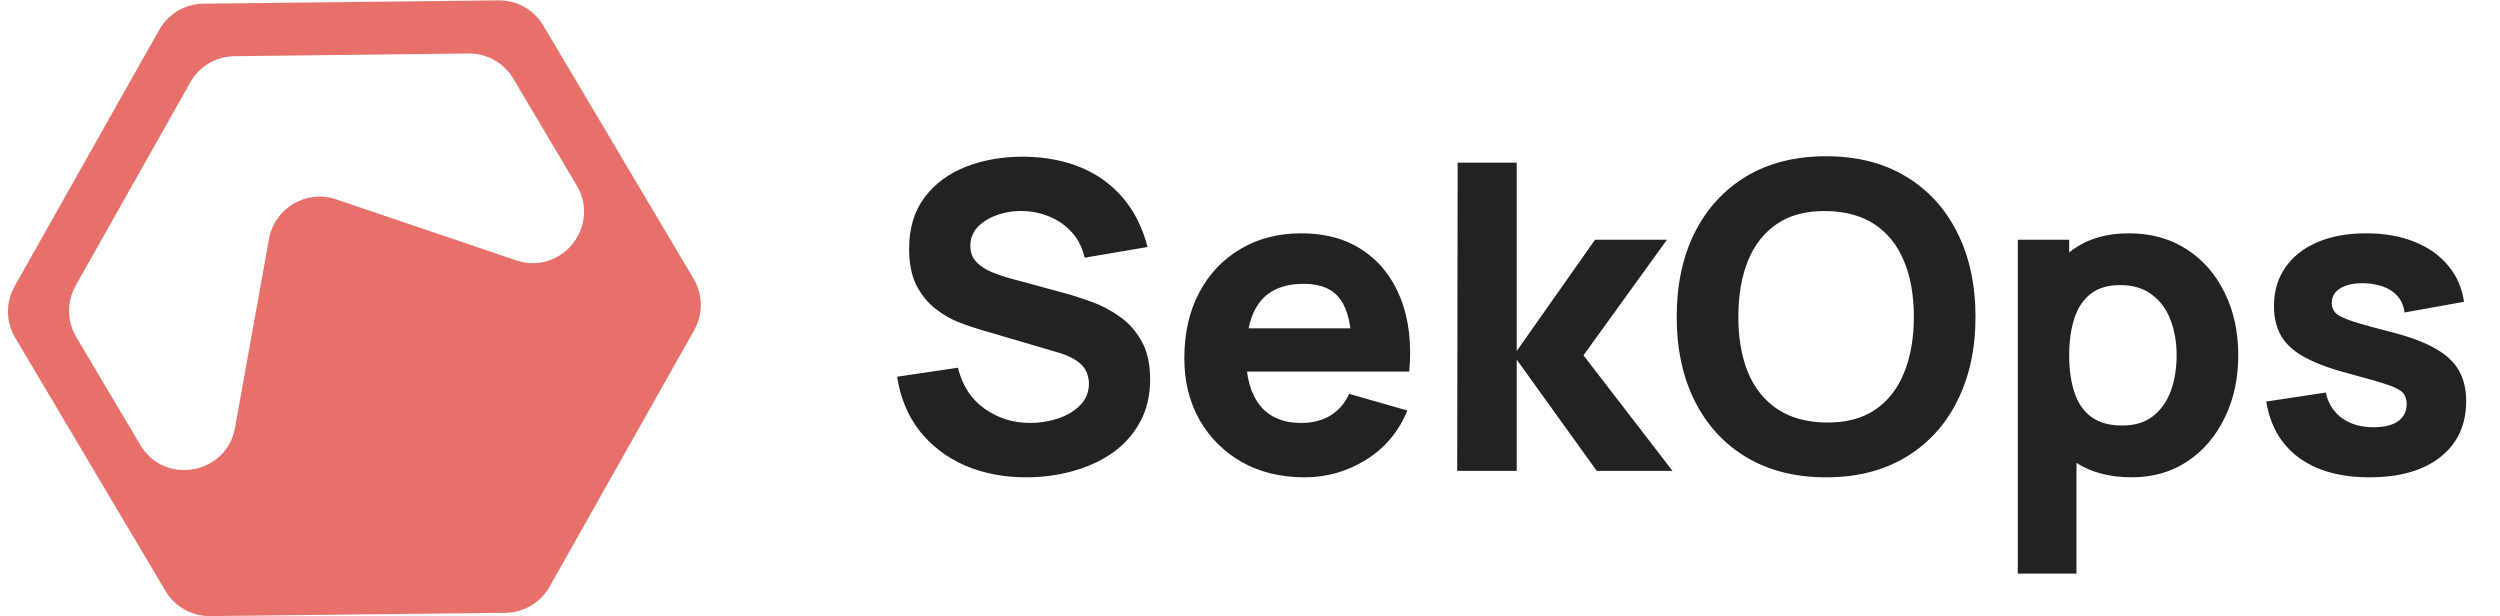
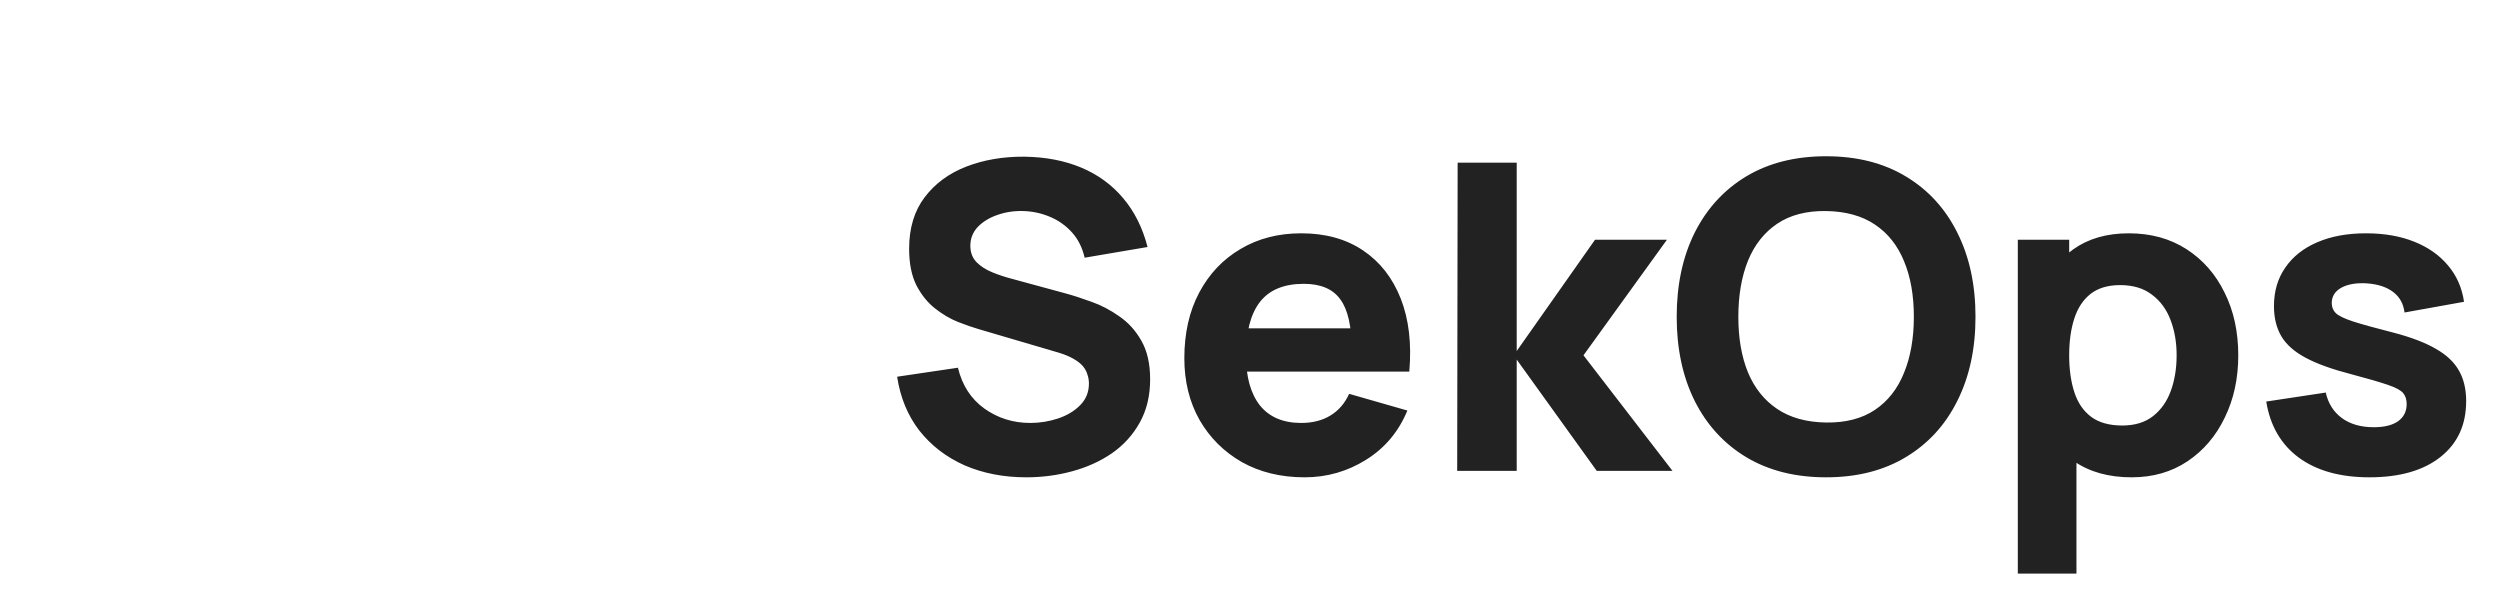
<svg xmlns="http://www.w3.org/2000/svg" width="146" height="36" viewBox="0 0 146 36" fill="none">
-   <path d="M11.876 0.216C10.806 0.229 9.823 0.81 9.297 1.743L0.853 16.718C0.325 17.654 0.338 18.8 0.886 19.723L9.665 34.512C10.212 35.433 11.208 35.993 12.279 35.981L29.518 35.787C30.588 35.775 31.572 35.193 32.097 34.26L40.541 19.282C41.068 18.346 41.055 17.2 40.507 16.277L31.726 1.488C31.179 0.567 30.183 0.008 29.112 0.02L11.876 0.216ZM19.626 11.641C17.89 11.053 16.036 12.146 15.711 13.95L13.723 24.981C13.231 27.714 9.608 28.369 8.191 25.98L4.454 19.683C3.906 18.76 3.893 17.614 4.42 16.679L11.114 4.809C11.639 3.876 12.622 3.295 13.692 3.282L27.363 3.124C28.435 3.112 29.431 3.671 29.978 4.593L33.68 10.832C35.101 13.227 32.775 16.098 30.137 15.204L19.626 11.641Z" fill="#E7716A" />
  <path d="M59.943 27.875C58.61 27.875 57.406 27.642 56.331 27.175C55.264 26.7 54.385 26.025 53.693 25.15C53.01 24.267 52.576 23.217 52.393 22L55.943 21.475C56.193 22.508 56.71 23.304 57.493 23.863C58.276 24.421 59.168 24.7 60.168 24.7C60.726 24.7 61.268 24.613 61.793 24.438C62.318 24.262 62.747 24.004 63.081 23.663C63.422 23.321 63.593 22.9 63.593 22.4C63.593 22.217 63.564 22.042 63.506 21.875C63.456 21.7 63.368 21.538 63.243 21.387C63.118 21.238 62.939 21.096 62.706 20.962C62.481 20.829 62.193 20.708 61.843 20.6L57.168 19.225C56.818 19.125 56.41 18.983 55.943 18.8C55.485 18.617 55.039 18.354 54.606 18.012C54.172 17.671 53.81 17.221 53.518 16.663C53.235 16.096 53.093 15.383 53.093 14.525C53.093 13.317 53.397 12.312 54.006 11.512C54.614 10.713 55.426 10.117 56.443 9.725C57.46 9.333 58.585 9.142 59.818 9.15C61.06 9.167 62.168 9.379 63.143 9.787C64.118 10.196 64.935 10.792 65.593 11.575C66.251 12.35 66.726 13.3 67.018 14.425L63.343 15.05C63.21 14.467 62.964 13.975 62.606 13.575C62.247 13.175 61.818 12.871 61.318 12.662C60.826 12.454 60.31 12.342 59.768 12.325C59.235 12.308 58.731 12.383 58.256 12.55C57.789 12.708 57.406 12.942 57.106 13.25C56.814 13.558 56.668 13.925 56.668 14.35C56.668 14.742 56.789 15.062 57.031 15.312C57.272 15.554 57.576 15.75 57.943 15.9C58.31 16.05 58.685 16.175 59.068 16.275L62.193 17.125C62.66 17.25 63.176 17.417 63.743 17.625C64.31 17.825 64.851 18.108 65.368 18.475C65.893 18.833 66.322 19.308 66.656 19.9C66.997 20.492 67.168 21.242 67.168 22.15C67.168 23.117 66.964 23.962 66.556 24.688C66.156 25.404 65.614 26 64.931 26.475C64.247 26.942 63.472 27.292 62.606 27.525C61.747 27.758 60.86 27.875 59.943 27.875ZM76.191 27.875C74.807 27.875 73.586 27.579 72.528 26.988C71.478 26.387 70.653 25.567 70.053 24.525C69.461 23.475 69.165 22.275 69.165 20.925C69.165 19.45 69.457 18.167 70.04 17.075C70.624 15.983 71.428 15.137 72.453 14.537C73.478 13.929 74.657 13.625 75.99 13.625C77.407 13.625 78.611 13.958 79.603 14.625C80.595 15.292 81.328 16.229 81.803 17.438C82.278 18.646 82.445 20.067 82.303 21.7H78.941V20.45C78.941 19.075 78.72 18.087 78.278 17.488C77.845 16.879 77.132 16.575 76.141 16.575C74.982 16.575 74.128 16.929 73.578 17.637C73.036 18.337 72.766 19.375 72.766 20.75C72.766 22.008 73.036 22.983 73.578 23.675C74.128 24.358 74.932 24.7 75.99 24.7C76.657 24.7 77.228 24.554 77.703 24.262C78.178 23.971 78.54 23.55 78.79 23L82.191 23.975C81.682 25.208 80.878 26.167 79.778 26.85C78.686 27.533 77.49 27.875 76.191 27.875ZM71.716 21.7V19.175H80.665V21.7H71.716ZM85.1 27.5L85.126 9.5H88.576V20.5L93.15 14H97.35L92.475 20.75L97.675 27.5H93.251L88.576 21V27.5H85.1ZM106.644 27.875C104.844 27.875 103.29 27.483 101.982 26.7C100.682 25.917 99.678 24.821 98.969 23.413C98.269 22.004 97.919 20.367 97.919 18.5C97.919 16.633 98.269 14.996 98.969 13.588C99.678 12.179 100.682 11.083 101.982 10.3C103.29 9.517 104.844 9.125 106.644 9.125C108.444 9.125 109.994 9.517 111.294 10.3C112.603 11.083 113.607 12.179 114.307 13.588C115.015 14.996 115.369 16.633 115.369 18.5C115.369 20.367 115.015 22.004 114.307 23.413C113.607 24.821 112.603 25.917 111.294 26.7C109.994 27.483 108.444 27.875 106.644 27.875ZM106.644 24.675C107.786 24.692 108.736 24.446 109.494 23.938C110.253 23.429 110.819 22.708 111.194 21.775C111.578 20.842 111.769 19.75 111.769 18.5C111.769 17.25 111.578 16.167 111.194 15.25C110.819 14.333 110.253 13.621 109.494 13.113C108.736 12.604 107.786 12.342 106.644 12.325C105.503 12.308 104.553 12.554 103.794 13.062C103.036 13.571 102.465 14.292 102.082 15.225C101.707 16.158 101.519 17.25 101.519 18.5C101.519 19.75 101.707 20.833 102.082 21.75C102.465 22.667 103.036 23.379 103.794 23.887C104.553 24.396 105.503 24.658 106.644 24.675ZM124.49 27.875C123.148 27.875 122.027 27.562 121.127 26.938C120.227 26.312 119.548 25.462 119.09 24.387C118.64 23.312 118.415 22.1 118.415 20.75C118.415 19.4 118.64 18.188 119.09 17.113C119.54 16.038 120.202 15.188 121.077 14.562C121.952 13.938 123.031 13.625 124.315 13.625C125.606 13.625 126.731 13.933 127.69 14.55C128.648 15.167 129.39 16.012 129.915 17.087C130.448 18.154 130.715 19.375 130.715 20.75C130.715 22.1 130.452 23.312 129.927 24.387C129.411 25.462 128.686 26.312 127.752 26.938C126.819 27.562 125.731 27.875 124.49 27.875ZM117.84 33.5V14H120.84V23.25H121.265V33.5H117.84ZM123.94 24.85C124.673 24.85 125.273 24.667 125.74 24.3C126.206 23.933 126.552 23.442 126.777 22.825C127.002 22.2 127.115 21.508 127.115 20.75C127.115 20 126.998 19.317 126.765 18.7C126.531 18.075 126.169 17.579 125.677 17.212C125.194 16.837 124.573 16.65 123.815 16.65C123.106 16.65 122.531 16.821 122.09 17.163C121.656 17.504 121.34 17.983 121.14 18.6C120.94 19.217 120.84 19.933 120.84 20.75C120.84 21.567 120.94 22.283 121.14 22.9C121.34 23.517 121.665 23.996 122.115 24.337C122.573 24.679 123.181 24.85 123.94 24.85ZM138.374 27.875C136.674 27.875 135.299 27.492 134.249 26.725C133.207 25.95 132.574 24.858 132.349 23.45L135.824 22.925C135.966 23.558 136.278 24.054 136.762 24.413C137.253 24.771 137.874 24.95 138.624 24.95C139.241 24.95 139.716 24.833 140.049 24.6C140.382 24.358 140.549 24.025 140.549 23.6C140.549 23.333 140.482 23.121 140.349 22.962C140.216 22.796 139.916 22.633 139.449 22.475C138.991 22.317 138.274 22.108 137.299 21.85C136.199 21.567 135.32 21.25 134.662 20.9C134.003 20.55 133.528 20.133 133.237 19.65C132.945 19.158 132.799 18.567 132.799 17.875C132.799 17.008 133.02 16.258 133.462 15.625C133.903 14.983 134.524 14.492 135.324 14.15C136.132 13.8 137.082 13.625 138.174 13.625C139.232 13.625 140.17 13.787 140.987 14.113C141.803 14.438 142.462 14.9 142.962 15.5C143.47 16.1 143.782 16.808 143.899 17.625L140.424 18.25C140.366 17.75 140.149 17.354 139.774 17.062C139.399 16.771 138.891 16.6 138.249 16.55C137.624 16.508 137.12 16.592 136.737 16.8C136.362 17.008 136.174 17.308 136.174 17.7C136.174 17.933 136.253 18.129 136.412 18.288C136.578 18.446 136.916 18.608 137.424 18.775C137.941 18.942 138.724 19.158 139.774 19.425C140.799 19.692 141.62 20.004 142.237 20.363C142.862 20.712 143.316 21.137 143.599 21.637C143.882 22.129 144.024 22.725 144.024 23.425C144.024 24.808 143.524 25.896 142.524 26.688C141.524 27.479 140.141 27.875 138.374 27.875Z" fill="#222222" />
</svg>